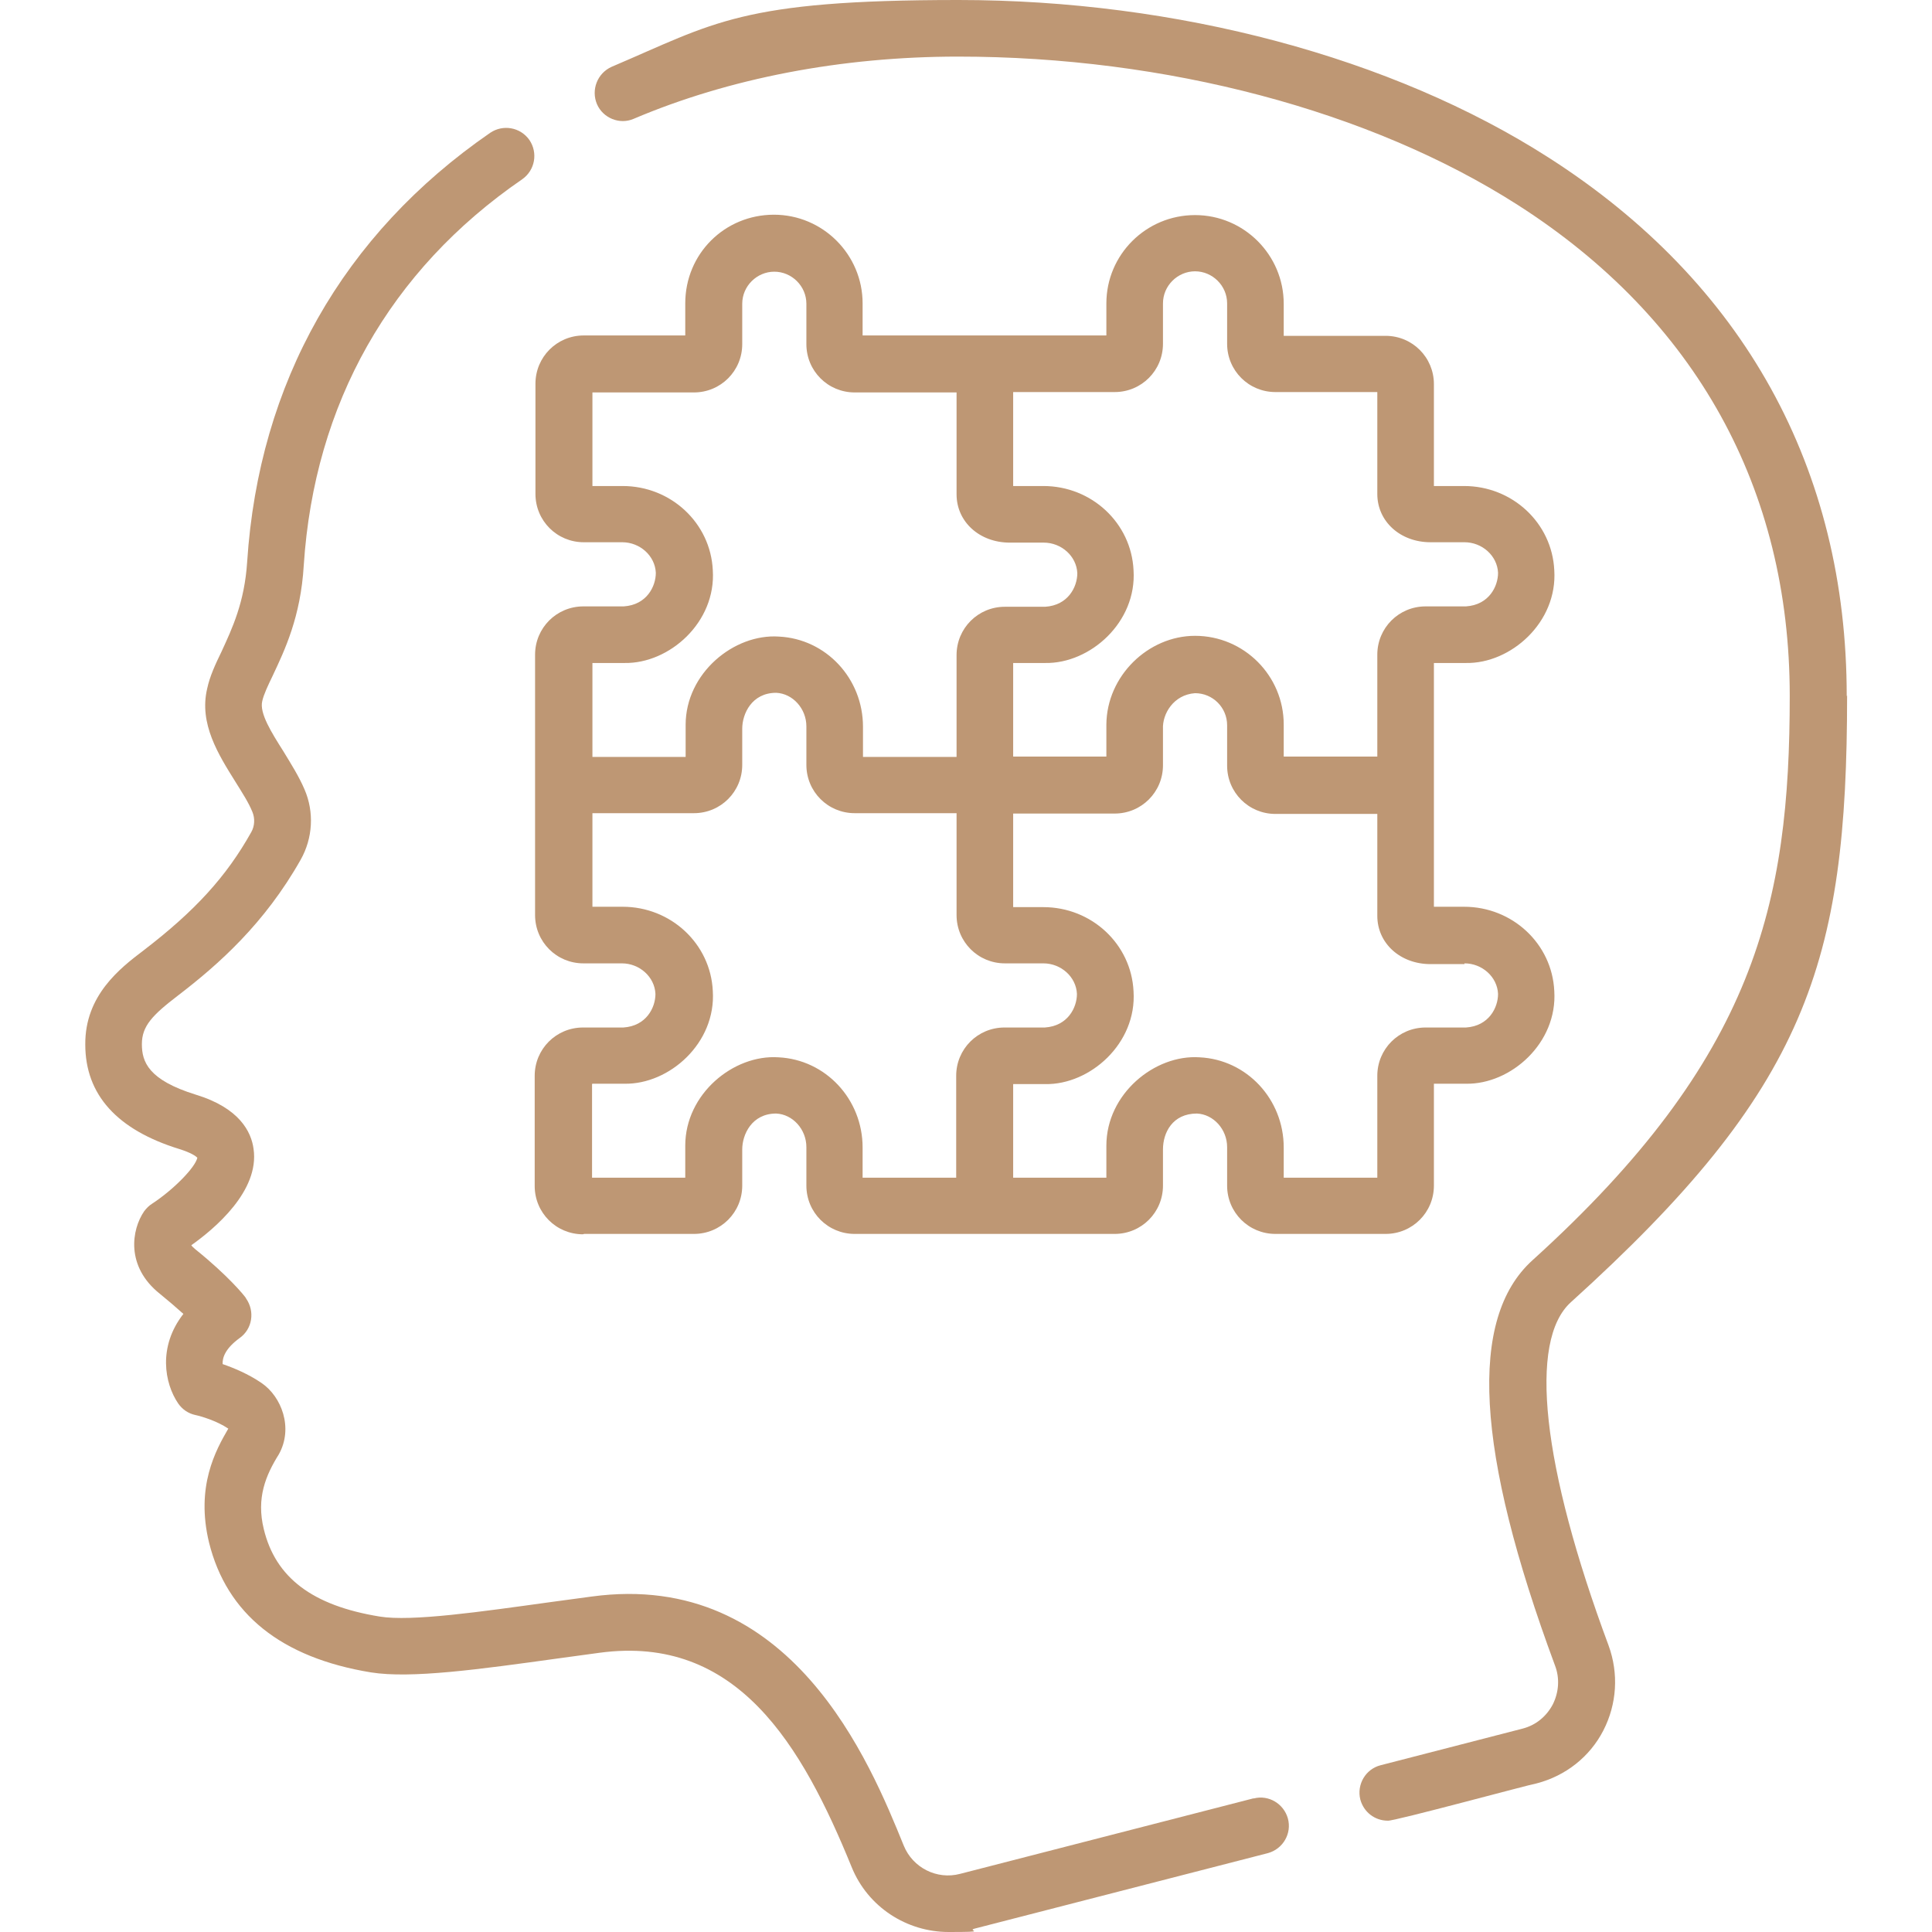
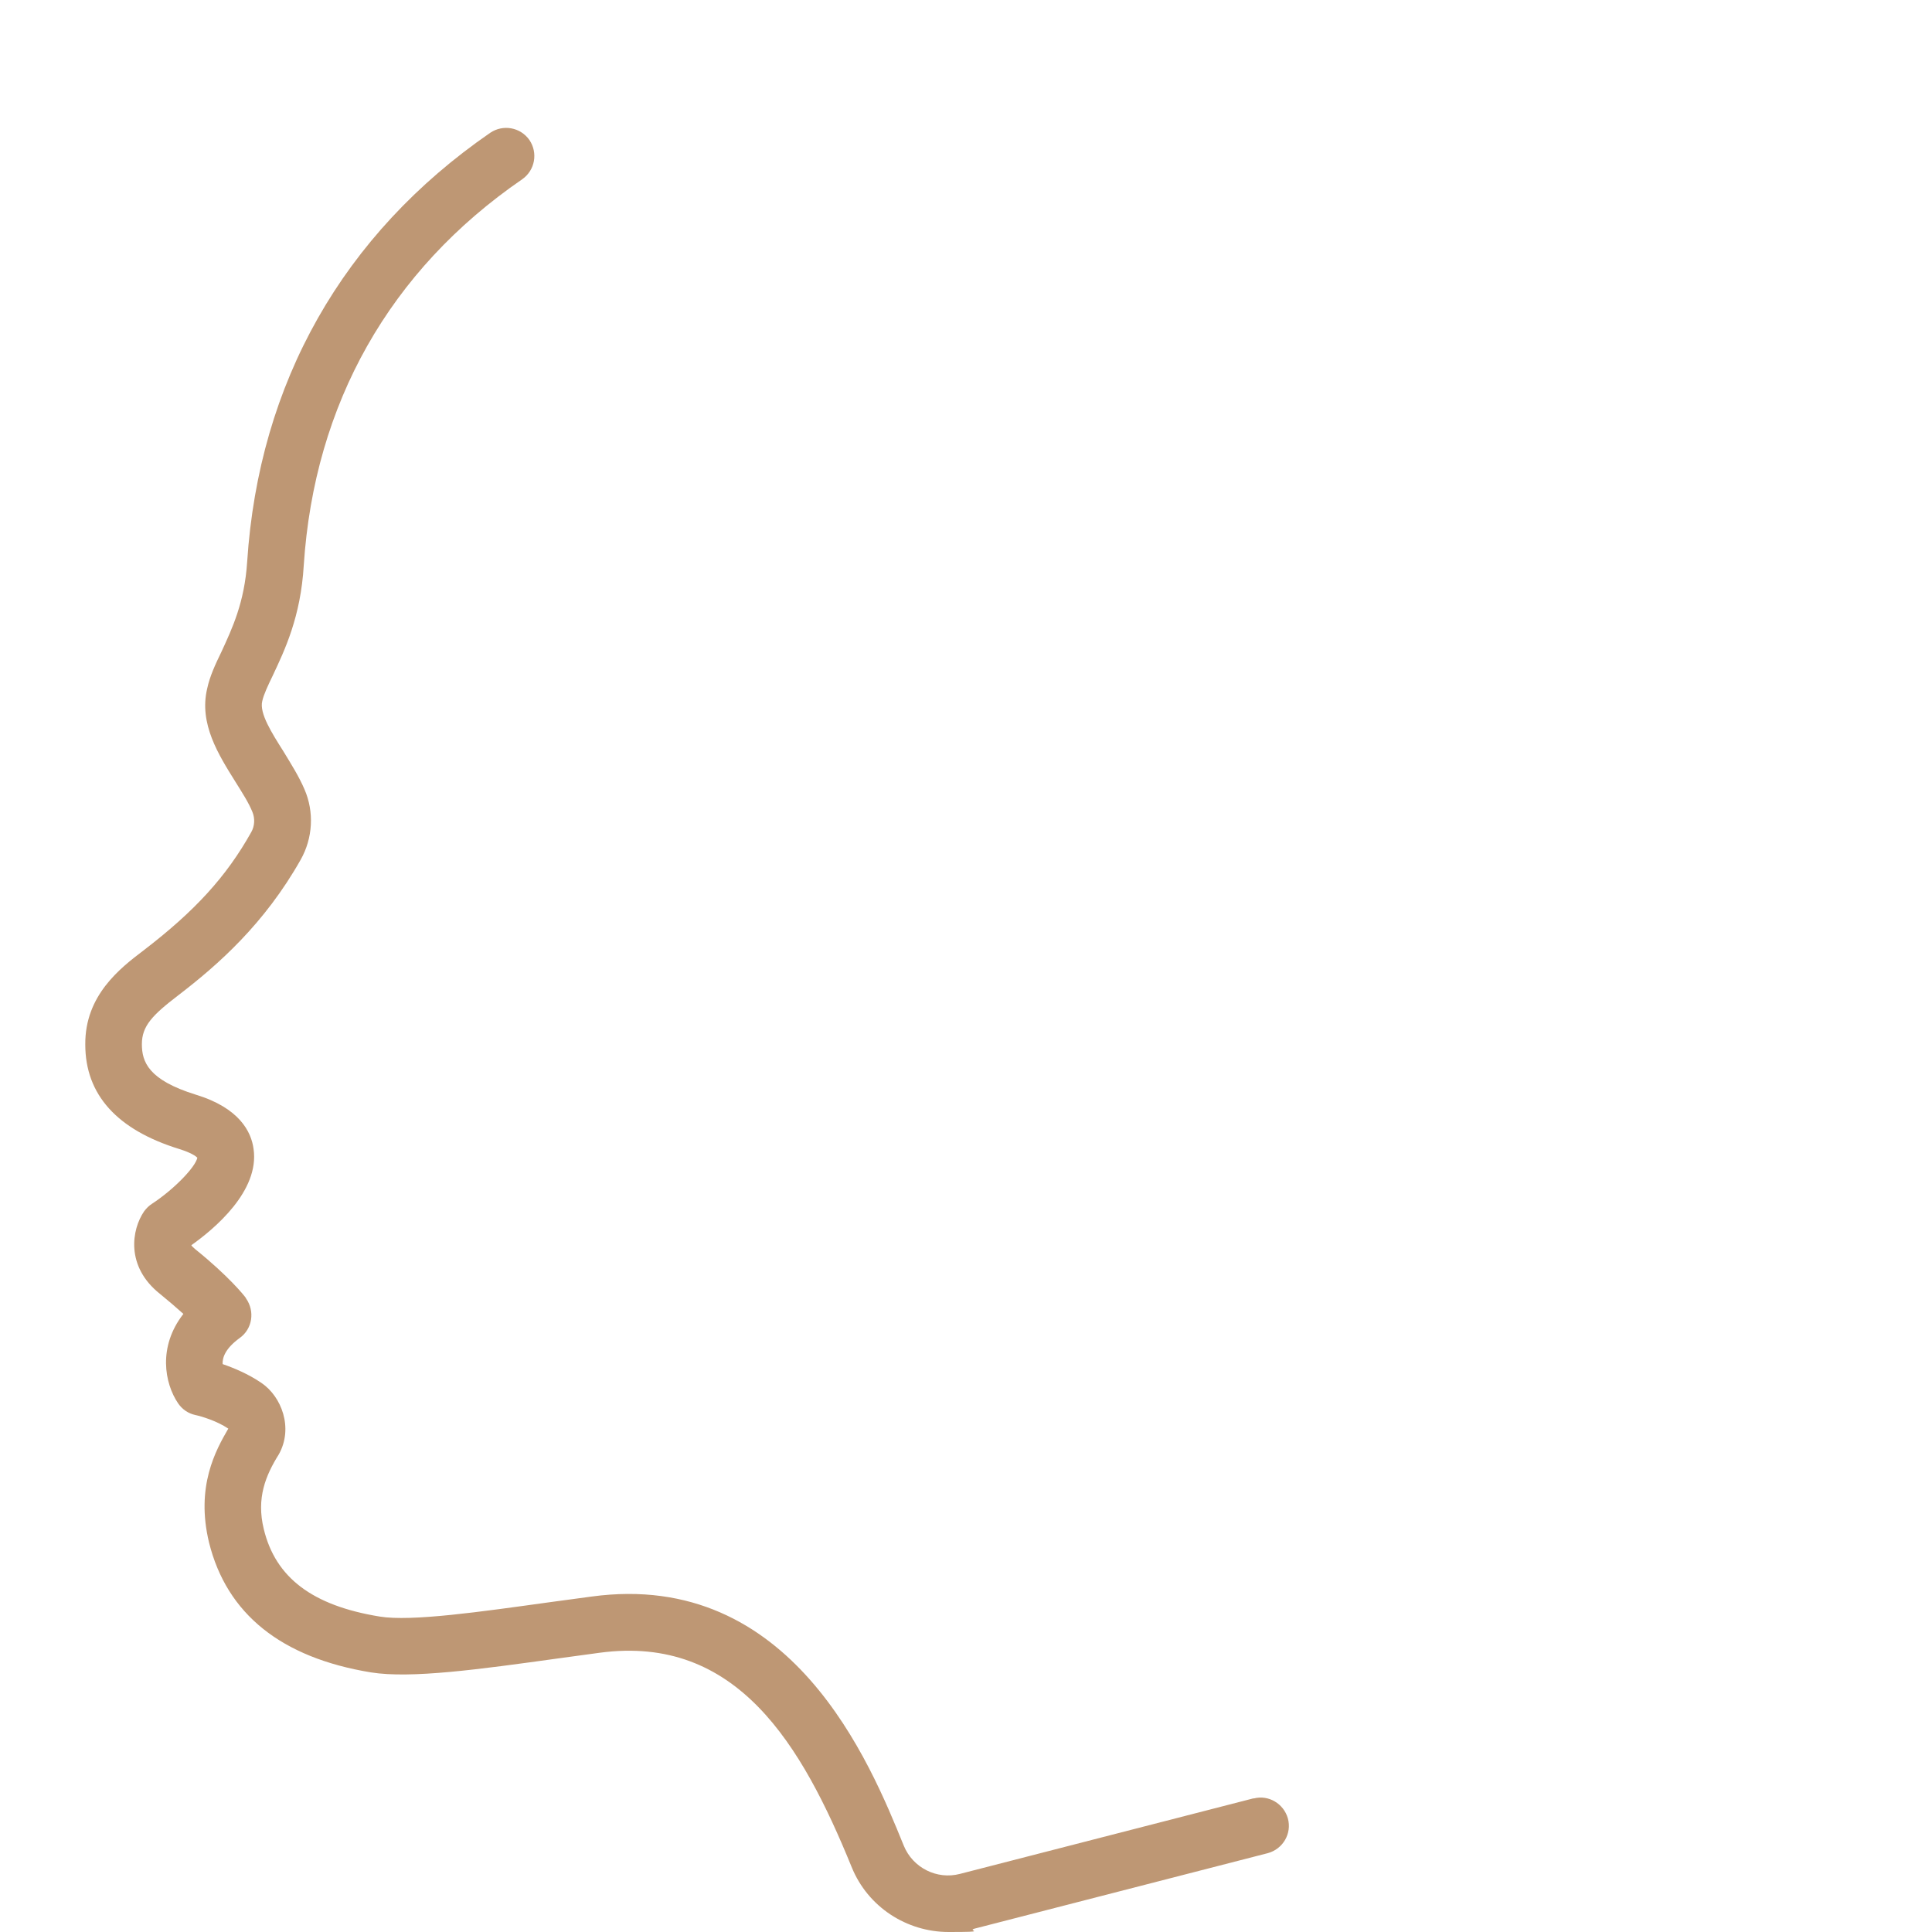
<svg xmlns="http://www.w3.org/2000/svg" id="Calque_1" version="1.1" viewBox="0 0 512 512">
  <defs>
    <style> .st0 { fill: #be9774; } </style>
  </defs>
-   <path class="st0" d="M489.4,184.5c0-60.3-27.3-109.7-79.1-142.8C368.9,15.2,311.9,0,254,0s-64.6,6.1-91.9,17.7c-3.8,1.7-5.5,6.1-3.9,9.9,1.6,3.7,6,5.5,9.7,3.9,25.4-10.8,55.2-16.5,86-16.5,55.1,0,109.2,14.3,148.3,39.3,47.2,30.2,72.1,75.2,72.1,130.1s-9,96-68.2,149.6c-17,15.4-15.1,50.5,6,107.4,1.3,3.4,1,7.1-.6,10.3-1.7,3.2-4.5,5.5-8,6.4l-37.6,9.7c-4,1-6.4,5.1-5.4,9.1.9,3.3,3.8,5.6,7.3,5.6,1.5.2,37.6-9.6,39.5-9.9,7.6-2,14-7,17.6-14,3.6-7,4.1-15.1,1.4-22.5-17.7-47.6-21.3-80.8-10-91,62.6-56.6,73.2-89.8,73.2-160.8" />
  <path class="st0" d="M332.1,476.6l-77.7,20c-6.1,1.6-12.5-1.6-14.9-7.5-8.9-21.9-29.7-73.2-82.7-66-3.7.5-7.4,1-11.1,1.5-18.1,2.5-36.7,5.2-45.1,3.8-17.8-2.9-27.6-10.3-30.7-23.2-2-8.2.5-14.2,4-19.8,3.9-7,.7-15.3-4.6-18.9-3.5-2.4-7.4-4-10.3-5-.1-1.8.8-4.2,4.5-6.9,3.4-2.4,4.1-7.1,1.7-10.5,0,0,0-.1-.1-.2-.4-.6-4.6-5.8-13.3-12.8-.6-.5-.9-.8-1.1-1.1,6.2-4.4,18.1-14.4,16.5-25.5-.6-4.6-3.8-10.9-15.3-14.4-12.6-3.9-14.3-8.7-14.3-13.4,0-4.8,2.8-7.7,9.6-12.9,10.7-8.2,22.9-19,32.5-36,3.2-5.7,3.6-12.6,1-18.6-1.5-3.5-3.6-6.8-5.6-10.1-3.1-4.9-6.4-10.1-5.6-13.3.4-1.8,1.5-4.1,2.8-6.8,3.1-6.6,7.4-15.5,8.2-29.2,2.8-42.8,22.8-78.2,57.9-102.3,3.4-2.4,4.2-7,1.9-10.4-2.4-3.4-7-4.2-10.4-1.9-39,26.9-61.3,66.2-64.4,113.7-.7,10.8-4,17.7-6.8,23.8-1.6,3.3-3.1,6.5-3.8,9.8-2.2,9.3,3,17.5,7.5,24.7,1.8,2.9,3.5,5.5,4.5,8,.7,1.7.6,3.7-.3,5.3-6.6,11.8-14.9,20.9-28.6,31.4-6.2,4.7-15.5,11.9-15.4,24.9,0,13.3,8.4,22.6,24.9,27.7,3.2,1,4.4,1.9,4.8,2.3-.5,2.5-6.2,8.4-12,12.2-.8.5-1.5,1.2-2.1,2-3.3,4.8-5,14.6,4.2,21.9,2.1,1.7,4.2,3.5,6.2,5.3-6.8,8.7-5,18.4-1.4,23.7,1.1,1.6,2.7,2.7,4.6,3.1,1.4.3,5.6,1.5,8.7,3.6-3.3,5.7-8.7,15.3-5.1,30.2,4.7,18.9,19.1,30.5,42.9,34.4,10.6,1.7,28.7-.8,49.6-3.7,3.6-.5,7.3-1,11-1.5,36.4-4.9,53.6,24.4,66.8,56.8,4.3,10.6,14.6,17.2,25.7,17.2s4.6-.3,6.9-.9l77.7-20c4-1.1,6.4-5.2,5.3-9.2-1.1-3.9-5.1-6.3-9-5.3" />
-   <path class="st0" d="M154.8,327h29.1c7.1,0,12.8-5.7,12.8-12.8v-9.6c0-3.9,2.5-9.5,9-9.5,4.4.2,8,4.2,8,8.9v10.2c0,7.1,5.7,12.8,12.8,12.8h68.9c7.1,0,12.8-5.7,12.8-12.8v-9.6c0-4.4,2.5-9.5,9-9.5,4.4.2,8,4.2,8,8.9v10.2c0,7.1,5.7,12.8,12.8,12.8h29.2c7.1,0,12.8-5.7,12.8-12.8v-27h8.5c11.9.2,24.3-10.8,23.4-24.6-.6-12.5-11.1-22.3-23.9-22.3h-8v-64.6h8.5c11.9.2,24.3-10.8,23.4-24.6-.6-12.5-11.1-22.3-23.9-22.3h-8v-27c0-7.1-5.7-12.8-12.8-12.8h-27c0-3,0-8.2,0-8.5,0-12.9-10.5-23.5-23.5-23.5s-23.5,10.5-23.5,23.4v8.5h-64.6c0-3,0-8.2,0-8.5,0-12.9-10.5-23.5-23.5-23.5s-23.5,10.3-23.5,23.5h0c0,.3,0,7.3,0,8.5h-26.9c-7.1,0-12.8,5.7-12.8,12.8v29.2c0,7.1,5.7,12.8,12.8,12.8h10.2c4.7,0,8.7,3.6,8.9,8.1,0,3.6-2.4,8.5-8.5,8.9h-10.7c-7.1,0-12.8,5.7-12.8,12.8v69c0,7.1,5.7,12.8,12.8,12.8h10.2c4.7,0,8.7,3.6,8.9,8.1,0,3.6-2.4,8.5-8.5,8.9h-10.7c-7.1,0-12.8,5.7-12.8,12.8v29.2c0,7.1,5.7,12.8,12.8,12.8M388.1,255.3c4.7,0,8.7,3.6,8.9,8.1,0,3.6-2.4,8.5-8.5,8.9h-10.7c-7.1,0-12.8,5.7-12.8,12.8v27h-24.8v-8c0-12.8-9.8-23.3-22.3-23.9-11.9-.8-24.7,9.7-24.7,23.4v8.5h-24.7v-24.8h8.5c11.9.2,24.3-10.8,23.4-24.6-.6-12.5-11.1-22.3-23.9-22.3h-8v-24.8h26.9c7.1,0,12.8-5.7,12.8-12.8v-9.6c-.2-4,2.8-9.1,8.5-9.5,4.7,0,8.5,3.8,8.5,8.5s0,10.6,0,10.7c0,7.1,5.7,12.8,12.8,12.8h27v27c0,7.3,6.1,12.8,14.1,12.8h9ZM268.5,103.9h26.9c7.1,0,12.8-5.7,12.8-12.8v-10.7c0-4.7,3.9-8.5,8.5-8.5s8.5,3.8,8.5,8.5,0,10.6,0,10.7c0,7.1,5.7,12.8,12.8,12.8h27v27c0,7.3,6.1,12.8,14.1,12.8h9c4.7,0,8.7,3.6,8.9,8.1,0,3.6-2.4,8.5-8.5,8.9h-10.7c-7.1,0-12.8,5.7-12.8,12.8v27h-24.8c0-3,0-8.2,0-8.5,0-12.9-10.5-23.5-23.5-23.5-12.4,0-23.4,10.6-23.5,23.5v8.5h-24.7v-24.8h8.5c11.9.2,24.3-10.8,23.4-24.6-.6-12.5-11.1-22.3-23.9-22.3h-8v-24.8ZM157,175.7h8.5c11.9.2,24.3-10.8,23.4-24.6-.6-12.5-11.1-22.3-23.9-22.3h-8v-24.8h26.9c7.1,0,12.8-5.7,12.8-12.8v-10.7c0-4.7,3.9-8.5,8.5-8.5s8.5,3.8,8.5,8.5,0,10.6,0,10.7c0,7.1,5.7,12.8,12.8,12.8h27v27c0,7.3,6.1,12.8,14.1,12.8h9c4.7,0,8.7,3.6,8.9,8.1,0,3.6-2.4,8.5-8.5,8.9h-10.7c-7.1,0-12.8,5.7-12.8,12.8v27h-24.8v-8c0-12.8-9.8-23.3-22.3-23.9-11.9-.8-24.7,9.7-24.7,23.4v8.5h-24.7v-24.8ZM157,287.2h8.5c11.9.2,24.3-10.8,23.4-24.6-.6-12.5-11.1-22.3-23.9-22.3h-8v-24.8h26.9c7.1,0,12.8-5.7,12.8-12.8v-9.6c0-3.9,2.5-9.5,9-9.5,4.4.2,8,4.2,8,8.9v10.2c0,7.1,5.7,12.8,12.8,12.8h27v27c0,7.1,5.7,12.8,12.8,12.8h10.2c4.7,0,8.7,3.6,8.9,8.1,0,3.6-2.4,8.5-8.5,8.9h-10.7c-7.1,0-12.8,5.7-12.8,12.8v27h-24.8v-8c0-12.8-9.8-23.3-22.3-23.9-11.9-.8-24.7,9.7-24.7,23.4v8.5h-24.7v-24.8Z" />
</svg>